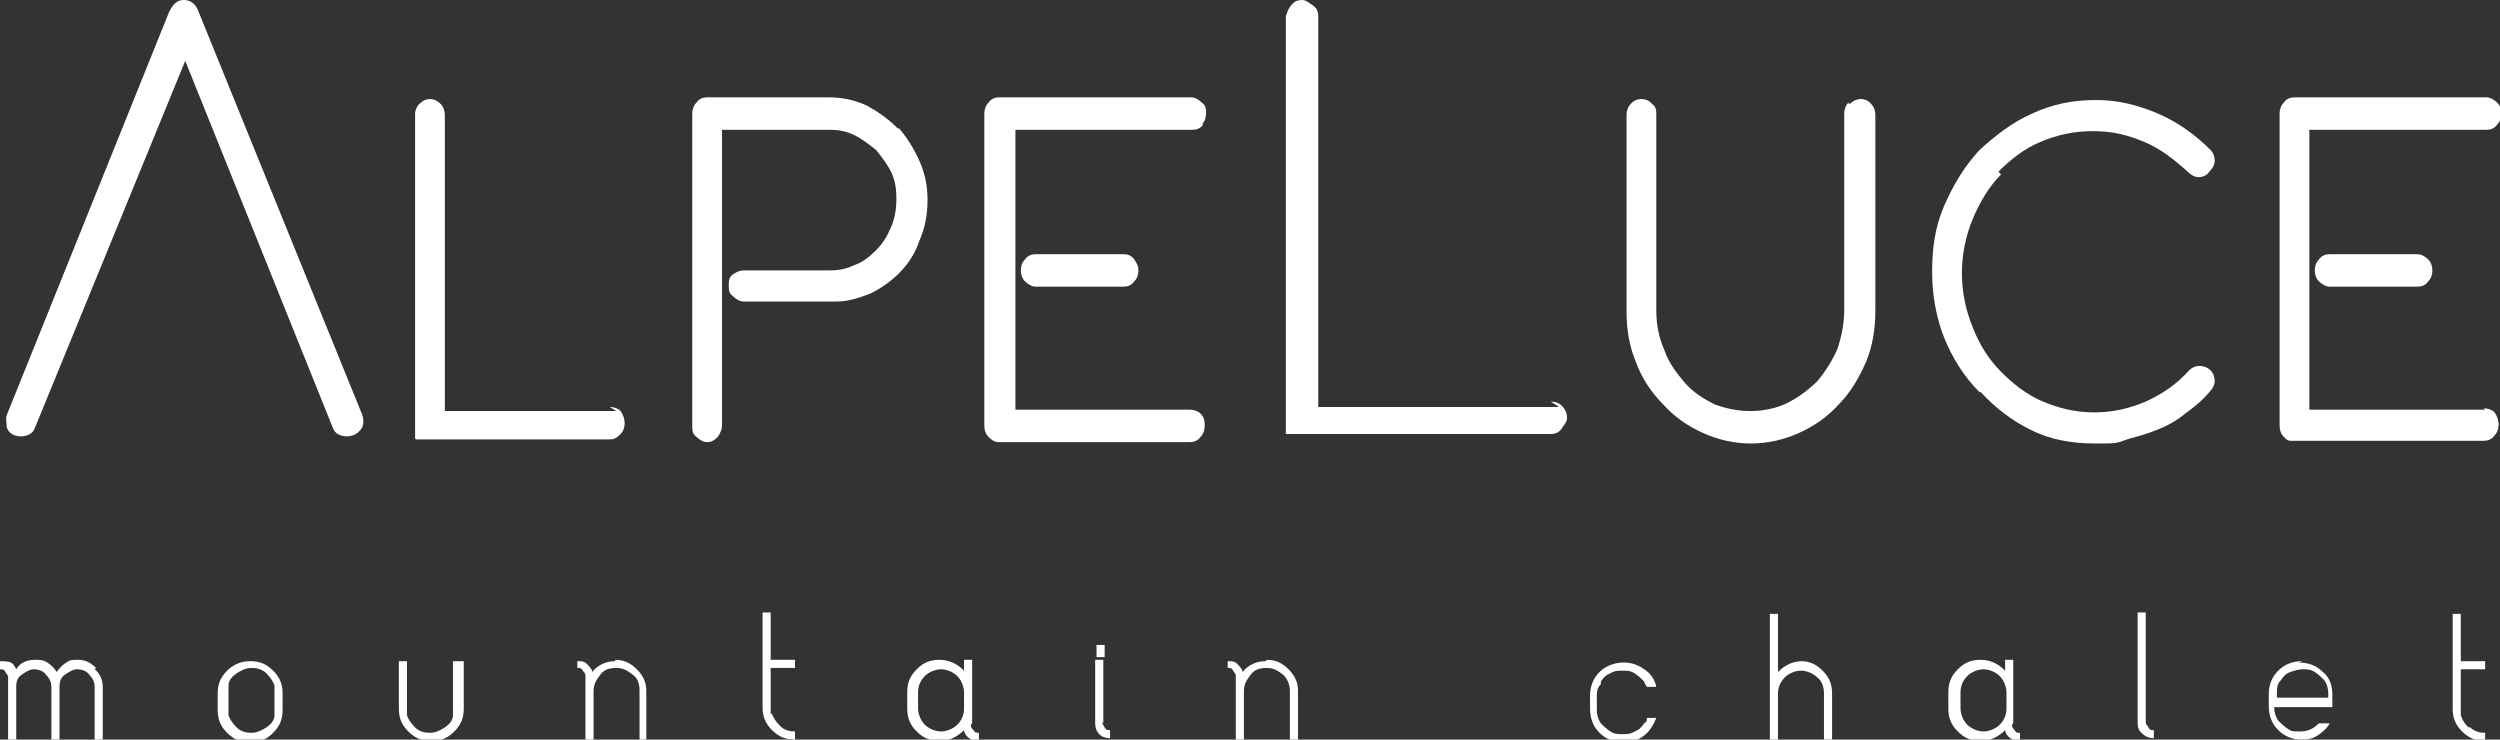
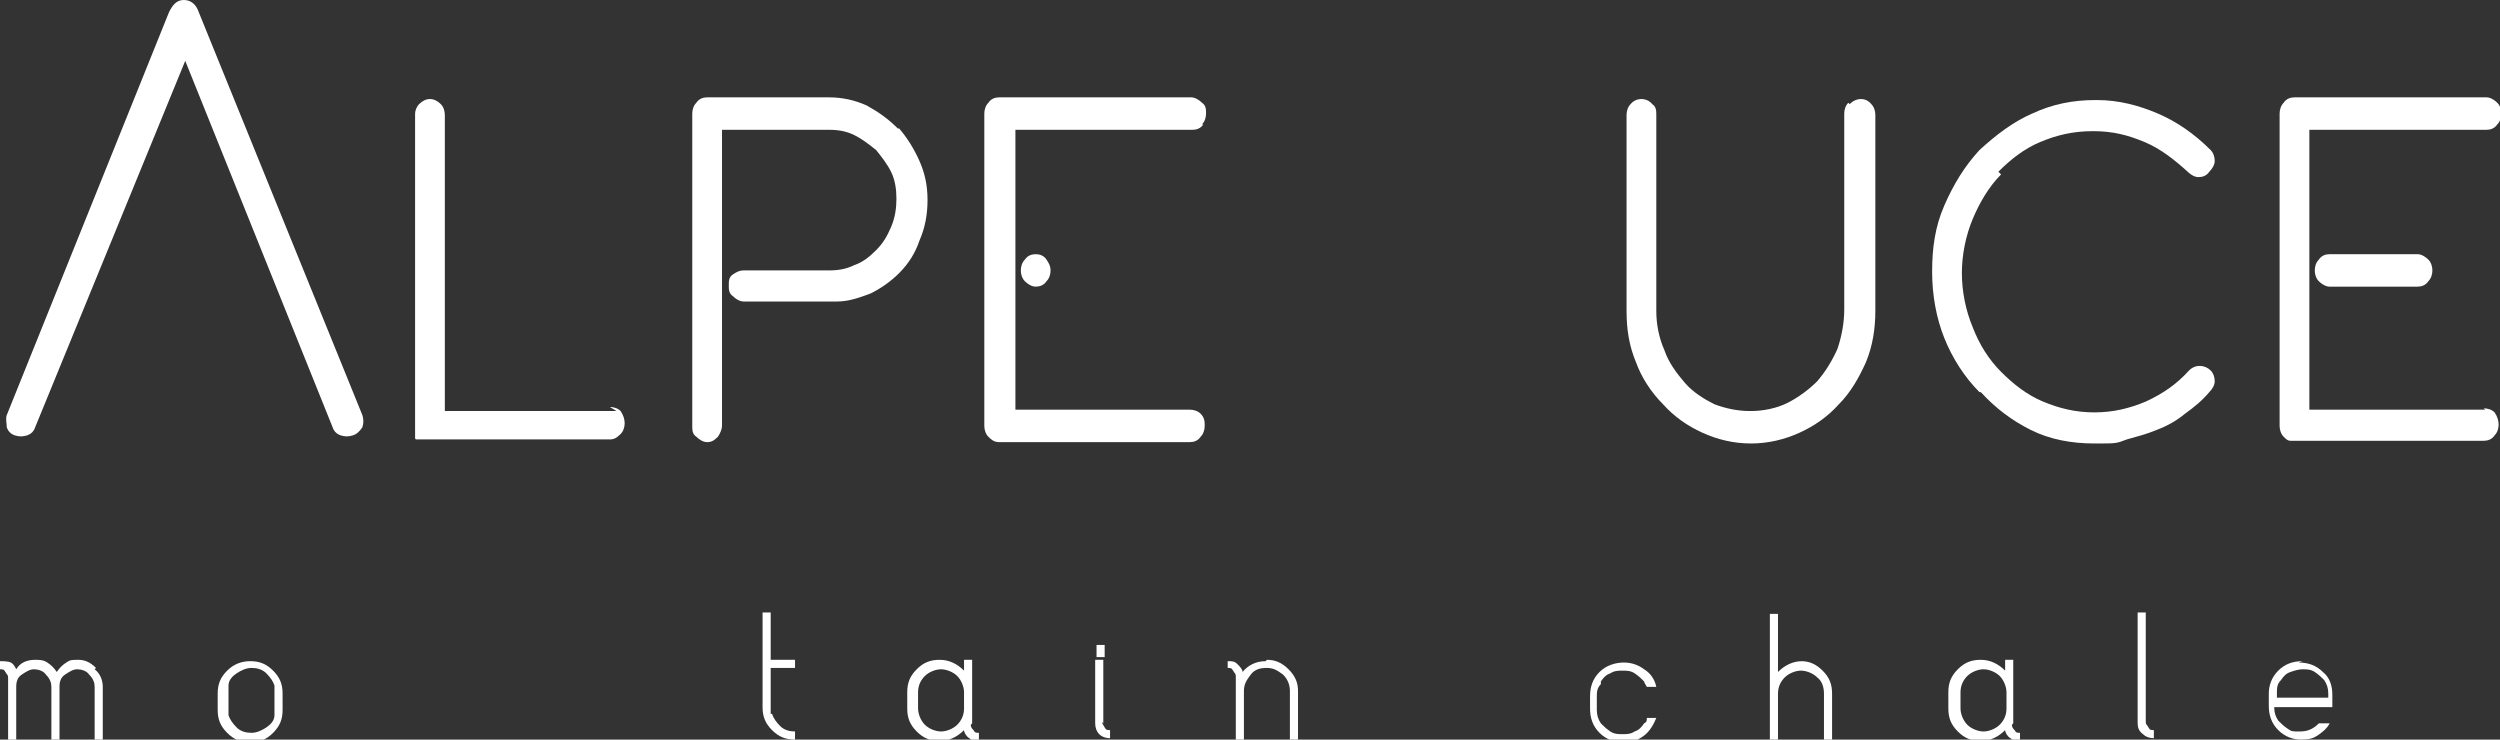
<svg xmlns="http://www.w3.org/2000/svg" id="Livello_1" version="1.1" viewBox="0 0 184.9 54.7">
  <rect x="0" y="0" width="184.9" height="54.7" fill="#333333" stroke="none" />
  <defs>
    <style>
      .st0 {
        fill: #fff;
      }
    </style>
  </defs>
  <g>
    <path class="st0" d="M14.7.9C14.5.3,14.1,0,13.6,0s-.8.3-1.1.9L.5,30.7c-.1.3,0,.6,0,.9.1.3.3.5.6.6.3.1.6.1.9,0s.5-.3.6-.6L13.7,4.5l10.9,27.1c.1.3.3.5.6.6.3.1.6.1.9,0,.3-.1.5-.3.7-.6.1-.3.1-.6,0-.9L14.7.9Z" />
    <path class="st0" d="M45.6,30.4h-12.7V8.5c0-.3-.1-.6-.3-.8-.5-.5-1.1-.5-1.6,0-.2.2-.3.5-.3.7h0v23.3c0,0,0,.1,0,.1h0v.2h0c0,.1,0,.2,0,.2v.2h0c0,0,0,0,0,0h0c0,0,0,0,0,0h0c0,.1.1.1.1.1h0c0,0,0,0,0,0h0c0,0,.3,0,.3,0h0c0,0,14,0,14,0,.3,0,.5-.1.8-.4.2-.2.3-.5.3-.8s-.1-.6-.3-.9c-.2-.2-.5-.3-.8-.3h0Z" />
    <path class="st0" d="M66.4,9.5c-.7-.7-1.4-1.2-2.3-1.7-.9-.4-1.8-.6-2.8-.6h-9c-.3,0-.6.1-.8.4-.2.2-.3.5-.3.8v23.1c0,.3,0,.6.3.8.2.2.5.4.8.4s.5-.1.8-.4h0c.2-.3.3-.6.3-.8V9.6h7.9c.7,0,1.3.1,1.9.4.6.3,1.1.7,1.6,1.1.4.5.8,1,1.1,1.6s.4,1.3.4,2-.1,1.4-.4,2.1-.6,1.2-1.1,1.7c-.5.5-1,.9-1.6,1.1-.6.3-1.2.4-1.9.4h-6.3c-.3,0-.5.1-.8.3s-.3.5-.3.8,0,.6.3.8c.2.2.5.4.8.4h6.6c.1,0,.2,0,.3,0,.9,0,1.7-.3,2.5-.6.8-.4,1.5-.9,2.1-1.5.7-.7,1.2-1.5,1.5-2.4.4-.9.6-1.9.6-3s-.2-2-.6-2.9c-.4-.9-.9-1.7-1.5-2.4h0Z" />
-     <path class="st0" d="M76.6,18.8c-.3,0-.6.1-.8.4-.2.2-.3.5-.3.8s.1.6.3.8c.2.2.5.4.8.4h6.5c.3,0,.6-.1.8-.4.2-.2.3-.5.3-.8s-.1-.5-.3-.8-.5-.4-.8-.4c0,0-6.5,0-6.5,0Z" />
+     <path class="st0" d="M76.6,18.8c-.3,0-.6.1-.8.4-.2.2-.3.5-.3.8s.1.6.3.8c.2.2.5.4.8.4c.3,0,.6-.1.8-.4.2-.2.3-.5.3-.8s-.1-.5-.3-.8-.5-.4-.8-.4c0,0-6.5,0-6.5,0Z" />
    <path class="st0" d="M88.9,9.2c.2-.2.3-.5.3-.8s0-.6-.3-.8c-.2-.2-.5-.4-.8-.4h-14.2c-.3,0-.6.1-.8.4-.2.2-.3.5-.3.8v23.1c0,.3.1.6.3.8.2.2.4.4.8.4h14.1c.3,0,.6-.1.8-.4.2-.2.3-.5.3-.8s0-.6-.3-.9c-.2-.2-.5-.3-.8-.3h-12.9V9.6h13.1c.3,0,.6-.1.8-.4h0Z" />
-     <path class="st0" d="M115.3,30.1h-17.8V1.2c0-.3-.1-.6-.4-.8S96.6,0,96.3,0s-.6.1-.8.4c-.2.2-.3.5-.4.8h0c0,0,0,30.3,0,30.3h0v.2h0v.2h0v.2h0c0,0,0,0,0,0h0c0,0,0,0,0,0h0c0,0,0,0,0,0h0c0,0,.1,0,.1,0h0c0,0,.1,0,.1,0h0c0,0,.2,0,.2,0h0c0,0,19.2,0,19.2,0,.3,0,.6-.1.8-.4s.4-.5.4-.8-.1-.6-.4-.9c-.2-.2-.5-.3-.8-.3h0Z" />
    <path class="st0" d="M136.7,7.6c-.2.2-.3.5-.3.8v14.5c0,1-.2,2-.5,2.9-.4.9-.9,1.7-1.5,2.4-.6.6-1.4,1.2-2.2,1.6-.8.4-1.8.6-2.7.6h-.1c-.9,0-1.8-.2-2.6-.5-.8-.4-1.6-.9-2.2-1.6-.6-.7-1.2-1.5-1.5-2.4-.4-.9-.6-1.9-.6-2.9v-14.5c0-.3,0-.6-.3-.8-.4-.5-1.2-.5-1.6,0-.2.2-.3.5-.3.8v14.5c0,1.4.2,2.6.7,3.8.4,1.1,1.1,2.2,2,3.1.8.9,1.8,1.6,2.9,2.1,1.1.5,2.3.8,3.6.8s2.5-.3,3.6-.8c1.1-.5,2.1-1.2,2.9-2.1.9-.9,1.5-2,2-3.1.5-1.2.7-2.5.7-3.8v-14.5c0-.3-.1-.6-.3-.8-.4-.5-1.1-.5-1.6,0Z" />
    <path class="st0" d="M147.8,12.7c.9-.9,1.9-1.7,3.1-2.2,1.2-.5,2.4-.8,3.9-.8s2.6.3,3.8.8c1.2.5,2.2,1.3,3.2,2.2.2.2.5.4.8.4s.6-.1.8-.4c.2-.2.4-.5.4-.8s-.1-.6-.3-.8c-1.2-1.2-2.5-2.1-3.9-2.7-1.4-.6-2.9-1-4.5-1h0c0,0-.1,0-.1,0-1.7,0-3.2.3-4.7,1-1.4.6-2.7,1.6-3.9,2.7-1.1,1.2-1.9,2.5-2.6,4.1s-.9,3.2-.9,4.9.3,3.4.9,4.9,1.5,2.9,2.6,4h.1c1.1,1.2,2.3,2.1,3.7,2.8,1.4.7,3,1,4.7,1s1.6,0,2.4-.3c.7-.2,1.5-.4,2.2-.7.8-.3,1.5-.7,2.1-1.2.7-.5,1.3-1,1.8-1.6.2-.2.4-.5.4-.8s-.1-.6-.3-.8c-.4-.4-1.1-.5-1.6,0-.9,1-1.9,1.7-3.2,2.3-1.2.5-2.4.8-3.8.8s-2.6-.3-3.8-.8c-1.2-.5-2.2-1.3-3.1-2.2-.9-.9-1.6-2-2.1-3.3-.5-1.2-.8-2.6-.8-4s.3-2.8.8-4c.5-1.2,1.2-2.4,2.1-3.3h0Z" />
    <path class="st0" d="M172.3,18.8c-.3,0-.6.1-.8.4-.2.2-.3.5-.3.8s.1.6.3.8c.2.2.5.4.8.4h6.5c.3,0,.6-.1.8-.4.2-.2.3-.5.3-.8s-.1-.6-.3-.8c-.2-.2-.5-.4-.8-.4h-6.5Z" />
    <path class="st0" d="M183.8,30.3h-13V9.6h13.1c.3,0,.6-.1.8-.4.2-.2.3-.5.3-.8s-.1-.6-.3-.8c-.2-.2-.5-.4-.8-.4h-14.2c-.3,0-.6.1-.8.4-.2.2-.3.5-.3.8v23.1c0,.3.1.6.3.8.2.2.3.3.5.3h0s14.3,0,14.3,0c.3,0,.6-.1.8-.4.2-.2.3-.5.3-.8s-.1-.6-.3-.9c-.2-.2-.5-.3-.8-.3h0Z" />
  </g>
  <g>
    <path class="st0" d="M7.1,49.4c-.4-.4-.8-.6-1.3-.6s-.6,0-.9.2c-.3.2-.5.4-.7.7-.2-.3-.4-.5-.7-.7-.3-.2-.6-.2-.9-.2-.6,0-1.1.2-1.4.7-.1-.2-.2-.4-.4-.5S.2,48.9,0,48.9v.6c.2,0,.3,0,.4.2s.2.2.2.4v4.7h.6v-4c0-.4.1-.7.4-.9.3-.2.6-.4.9-.4s.7.1.9.4c.3.3.4.6.4.9v4h.6v-4c0-.4.1-.7.4-.9s.6-.4.9-.4.7.1.9.4c.3.3.4.6.4.9s0,1.3,0,4h.6v-4h0c0-.5-.2-1-.6-1.3Z" />
    <path class="st0" d="M18.5,48.9c-.6,0-1.2.2-1.7.7s-.7,1-.7,1.7v1.2c0,.7.2,1.2.7,1.7.5.5,1,.7,1.7.7s1.2-.2,1.7-.7.7-1,.7-1.7v-1.2c0-.7-.2-1.2-.7-1.7-.5-.5-1-.7-1.7-.7ZM20.3,51.2v1.2c0,.2,0,.3,0,.5,0,.4-.3.7-.6.9-.3.2-.7.4-1.1.4s-.8-.1-1.1-.4-.5-.6-.6-.9c0-.2,0-.3,0-.5v-1.2c0-.2,0-.3,0-.5,0-.4.3-.7.6-.9.3-.2.7-.4,1.1-.4s.8.1,1.1.4.5.6.6.9c0,.2,0,.3,0,.5Z" />
-     <path class="st0" d="M33.5,48.9v3.5c0,.2,0,.3,0,.5,0,.4-.3.7-.6.9-.3.2-.7.4-1.1.4s-.8-.1-1.1-.4-.5-.6-.6-.9c0-.2,0-.3,0-.5v-3.5h-.6v3.5c0,.7.2,1.2.7,1.7.5.5,1,.7,1.7.7s1.2-.2,1.7-.7c.5-.5.7-1,.7-1.7v-3.5h-.6Z" />
-     <path class="st0" d="M45.5,48.9c-.7,0-1.3.3-1.7.8,0-.2-.2-.4-.4-.6s-.4-.2-.7-.2v.5c.2,0,.3,0,.4.2.1.1.2.2.2.4v4.7h.6v-3.6c0-.5.2-.8.5-1.2s.7-.5,1.2-.5.8.2,1.2.5.5.7.5,1.2v3.6h.5v-3.6c0-.6-.2-1.1-.7-1.6s-1-.7-1.6-.7Z" />
    <polygon class="st0" points="45.5 48.9 45.5 48.9 45.5 48.9 45.5 48.9" />
    <path class="st0" d="M57,52.8h0c0-.2,0-.3,0-.5v-2.9h1.8v-.6h-1.8v-3.5h-.6v7c0,.7.2,1.2.7,1.7s1,.7,1.7.7v-.6c-.4,0-.8-.1-1.1-.4s-.5-.6-.6-.9Z" />
    <path class="st0" d="M71.9,53.5h0s0-4.7,0-4.7h-.6v.8c-.5-.5-1.1-.8-1.8-.8s-1.2.2-1.7.7-.7,1-.7,1.7v1.2c0,.7.2,1.2.7,1.7s1,.7,1.7.7,1.3-.3,1.8-.8c0,.2.2.5.4.6.2.2.4.2.7.2v-.6c-.2,0-.3,0-.4-.2-.1-.1-.2-.2-.2-.4ZM71.3,52.4c0,.5-.2.9-.5,1.2s-.8.5-1.2.5-.9-.2-1.2-.5c-.3-.3-.5-.8-.5-1.2v-1.2c0-.5.2-.9.5-1.2s.8-.5,1.2-.5.9.2,1.2.5c.3.3.5.8.5,1.2v1.2Z" />
    <rect class="st0" x="81.1" y="47.7" width=".6" height=".9" />
    <path class="st0" d="M81.6,53.5v-4.7h-.6v4.7c0,.3.1.6.3.8.2.2.5.3.8.3v-.6c-.2,0-.3,0-.4-.2s-.2-.3-.2-.4Z" />
    <path class="st0" d="M93.6,48.9c-.7,0-1.3.3-1.7.8,0-.2-.2-.4-.4-.6-.2-.2-.4-.2-.7-.2v.5c.2,0,.3,0,.4.2s.2.2.2.4v4.7h.6v-3.6c0-.5.2-.8.5-1.2s.7-.5,1.2-.5.8.2,1.2.5c.3.3.5.7.5,1.2v3.6h.6v-3.6c0-.6-.2-1.1-.7-1.6s-1-.7-1.6-.7Z" />
    <polygon class="st0" points="93.6 48.9 93.6 48.9 93.6 48.9 93.6 48.9" />
    <path class="st0" d="M118.4,50.4c.2-.3.4-.5.7-.6.3-.2.6-.2.9-.2s.6,0,.9.2c.3.2.5.4.7.6,0,.1.1.2.2.4h.7c-.1-.5-.4-1-.9-1.3-.4-.3-.9-.5-1.5-.5s-1.3.2-1.8.7-.7,1.1-.7,1.8v.9c0,.7.2,1.3.7,1.8s1.1.7,1.8.7,1.1-.2,1.5-.5.7-.8.9-1.3h-.7c0,.2,0,.3-.2.4-.2.3-.4.5-.7.6-.3.2-.6.2-.9.2s-.6,0-.9-.2c-.3-.2-.5-.4-.7-.6-.2-.3-.3-.6-.3-1v-.9c0-.4,0-.7.3-1Z" />
    <path class="st0" d="M133.3,48.9c-.7,0-1.3.3-1.8.8v-4.3h-.6v9.4h.6v-3.5c0-.5.2-.9.5-1.2s.8-.5,1.2-.5.9.2,1.2.5c.4.3.5.8.5,1.2v3.5h.6v-3.5c0-.7-.2-1.2-.7-1.7s-1-.7-1.6-.7h0Z" />
    <polygon class="st0" points="131.6 54.7 131.6 54.7 131.6 54.7 131.6 54.7" />
    <path class="st0" d="M148.9,53.5h0s0-4.7,0-4.7h-.6v.8c-.5-.5-1.1-.8-1.8-.8s-1.2.2-1.7.7c-.5.5-.7,1-.7,1.7v1.2c0,.7.2,1.2.7,1.7s1,.7,1.7.7,1.3-.3,1.8-.8c0,.2.2.5.4.6.2.2.4.2.7.2v-.6c-.2,0-.3,0-.4-.2-.1-.1-.2-.2-.2-.4ZM148.4,52.4c0,.5-.2.9-.5,1.2s-.8.5-1.2.5-.9-.2-1.2-.5-.5-.8-.5-1.2v-1.2c0-.5.2-.9.5-1.2s.8-.5,1.2-.5.9.2,1.2.5.5.8.5,1.2v1.2Z" />
    <path class="st0" d="M158.7,53.5h0v-8.2h-.6v8.2c0,.3.1.6.4.8.2.2.5.3.8.3v-.6c-.2,0-.3,0-.4-.2s-.2-.2-.2-.4h0Z" />
    <path class="st0" d="M170.3,48.9c-.7,0-1.3.2-1.8.7h0c-.5.5-.7,1.1-.7,1.7v.9c0,.7.2,1.3.7,1.8.5.5,1.1.7,1.7.7s.9-.1,1.2-.3.7-.5.9-.9h-.8c-.4.4-.8.6-1.4.6s-.6,0-.9-.2-.5-.4-.7-.6c-.2-.3-.3-.6-.3-1h4.3v-.9c0-.7-.2-1.3-.7-1.7-.5-.5-1.1-.7-1.8-.7h0ZM172.1,51.6h-3.7v-.3c0-.4,0-.7.3-1,.2-.3.4-.5.7-.6s.6-.2.9-.2.6,0,.9.2.5.4.7.6c.2.3.3.6.3,1v.3h0Z" />
-     <path class="st0" d="M182.6,53.8c-.3-.2-.5-.6-.6-.9h0c0-.2,0-.3,0-.5v-2.9h1.8v-.6h-1.8v-3.5h-.6v7c0,.7.2,1.2.7,1.7s1,.7,1.7.7v-.6c-.4,0-.8-.1-1.1-.4h0Z" />
  </g>
</svg>